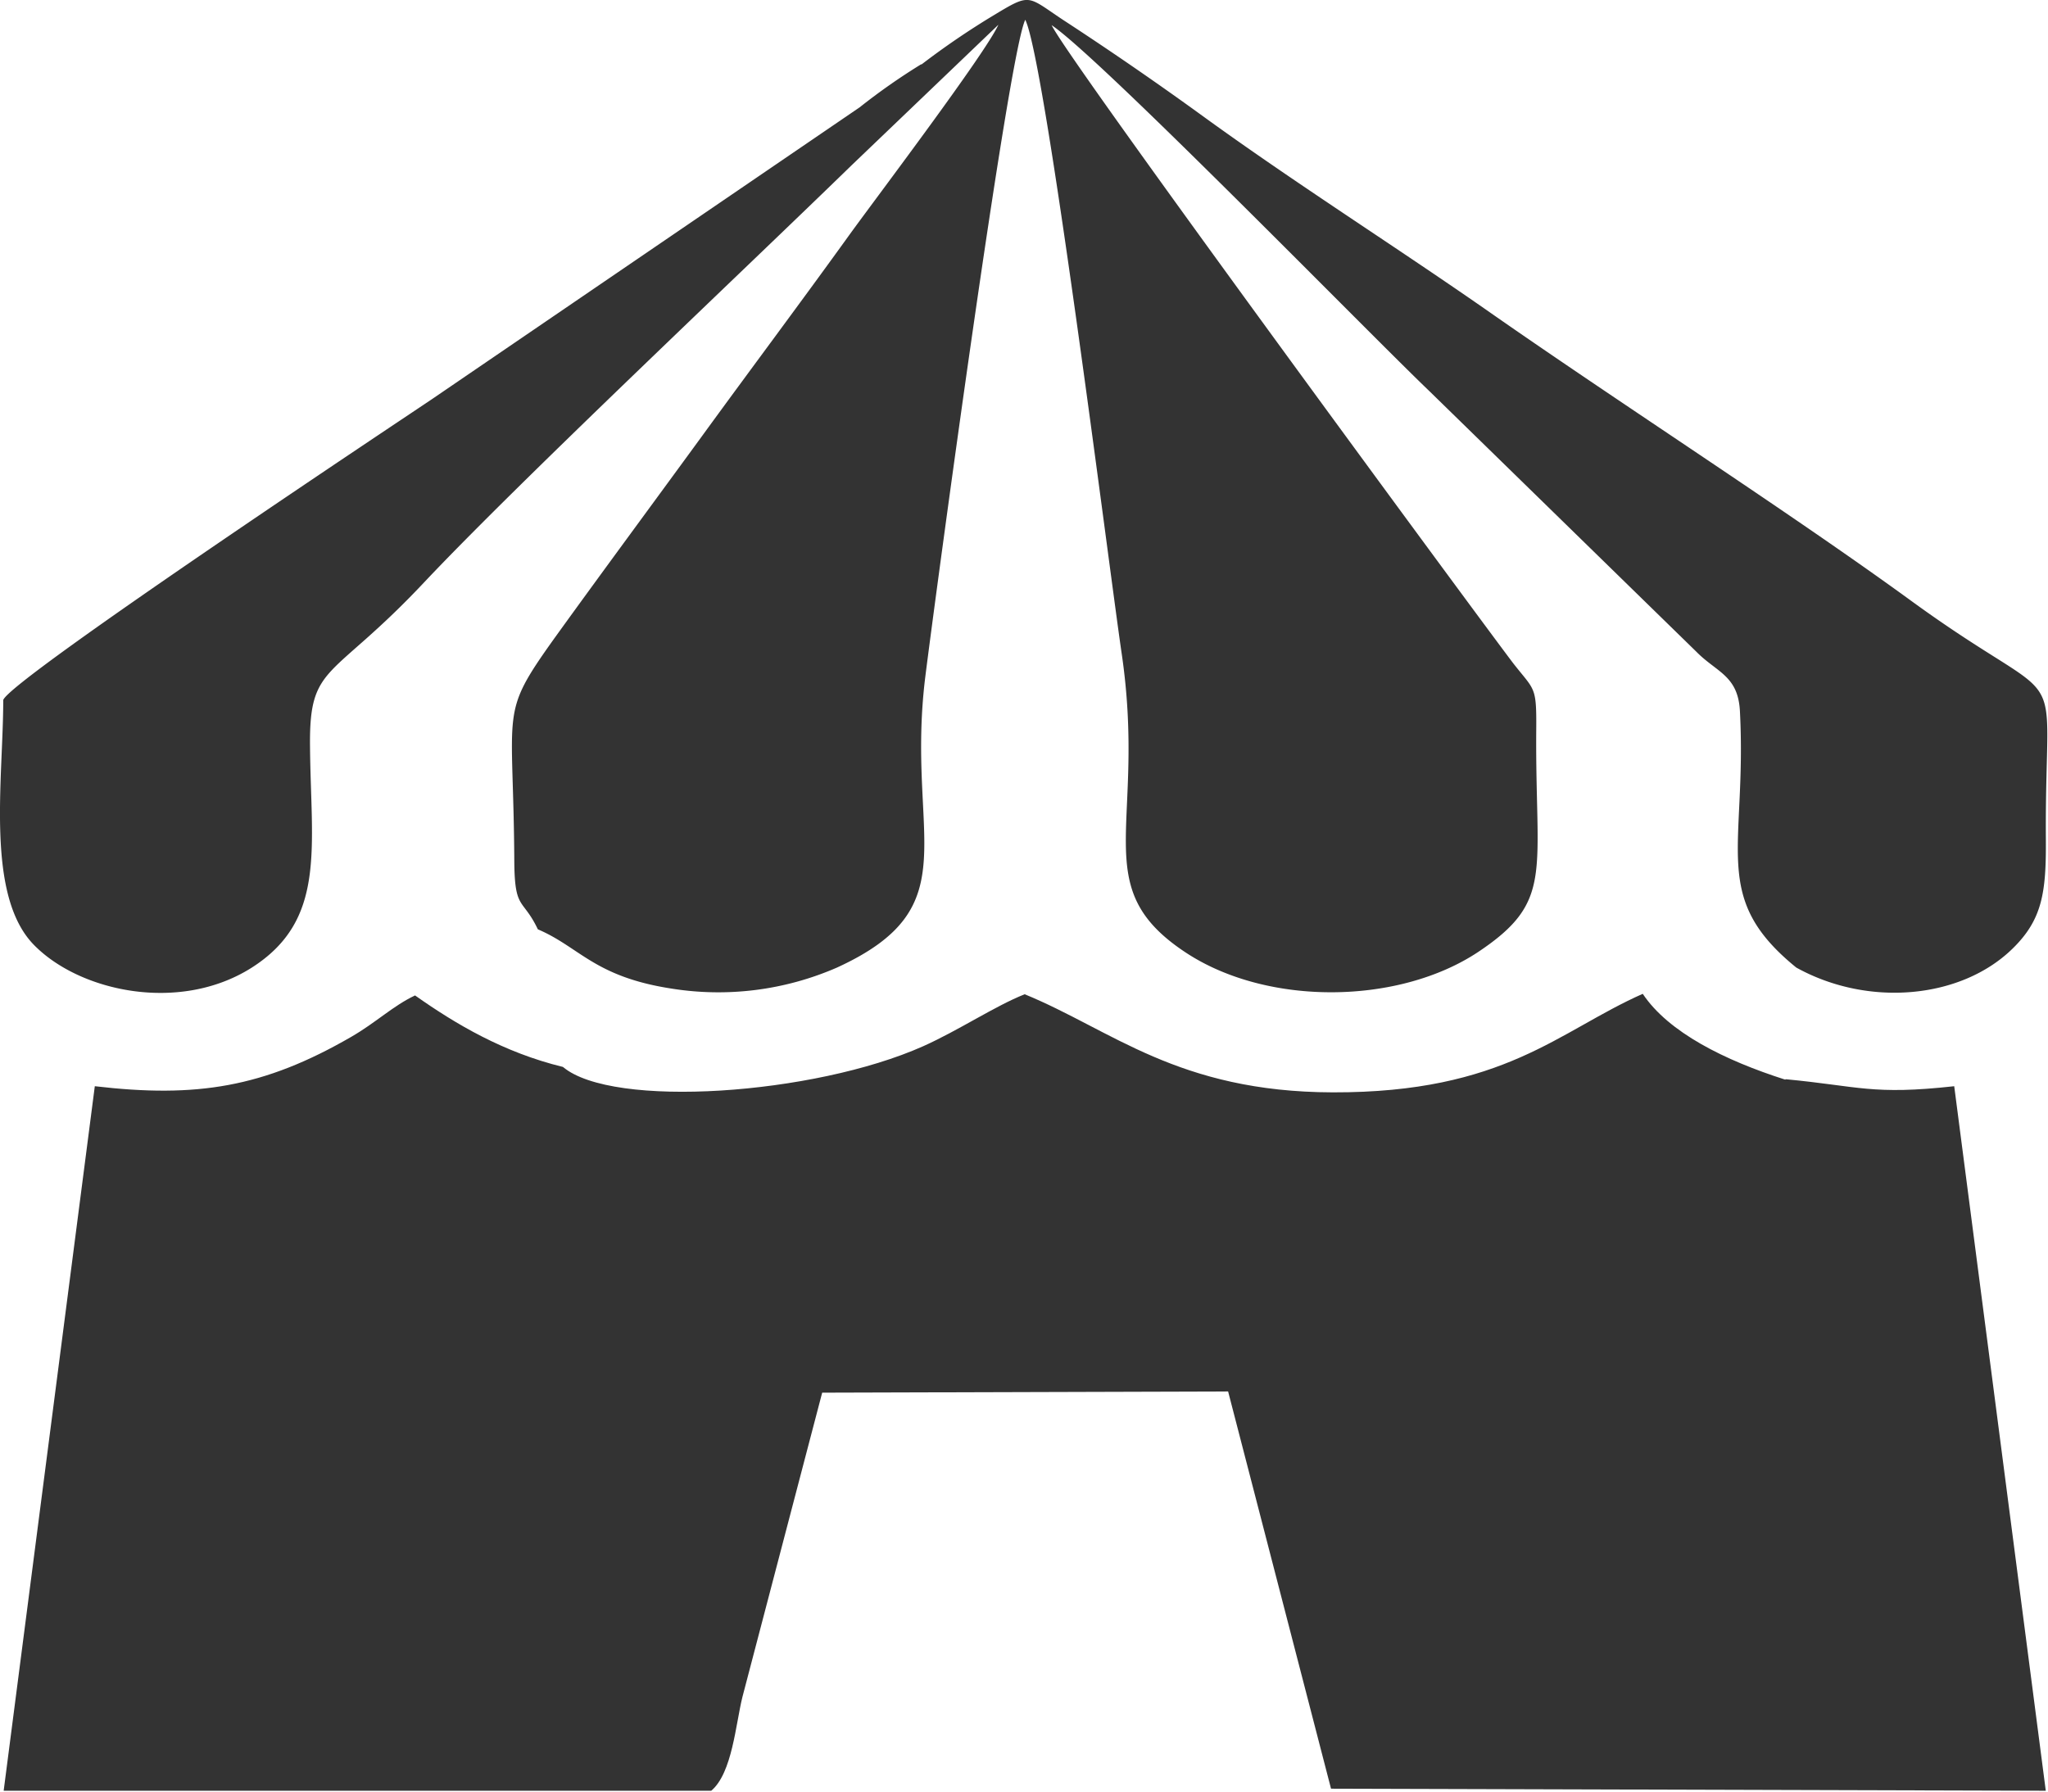
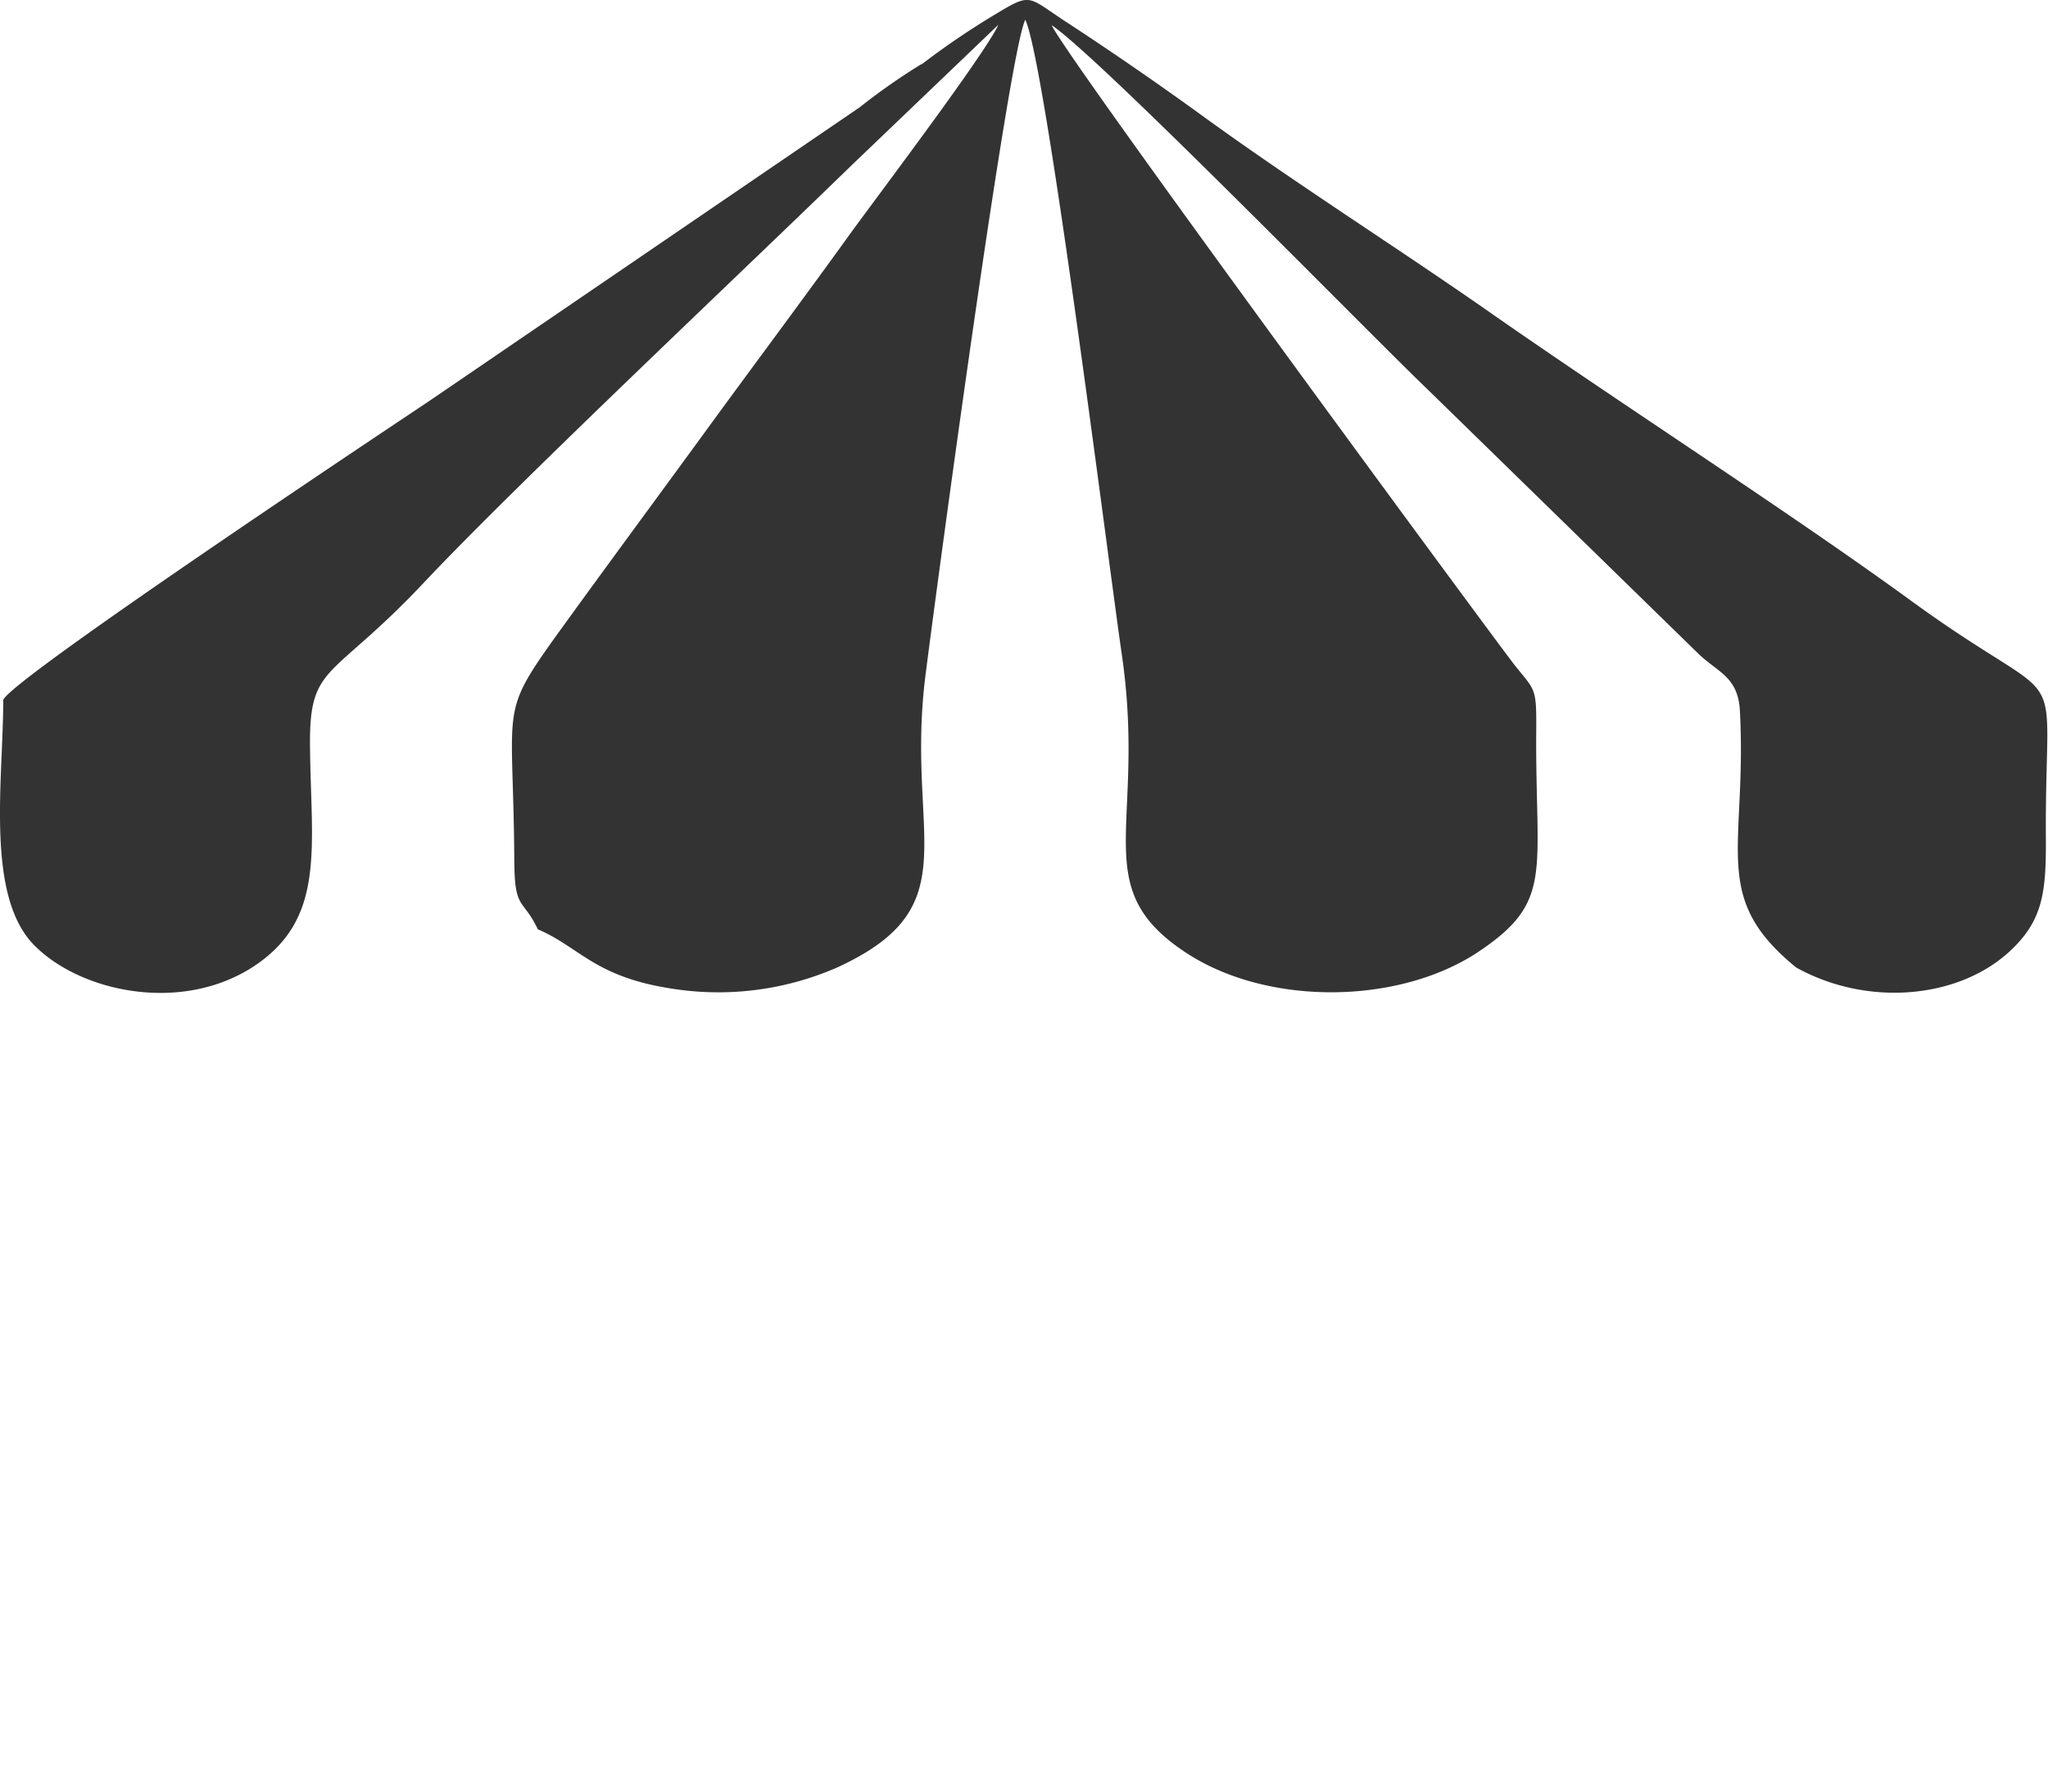
<svg xmlns="http://www.w3.org/2000/svg" width="24" height="21" fill="none" viewBox="0 0 24 21">
-   <path fill="#333" fill-rule="evenodd" d="M20.921 12.655c-.709-.226-1.369-.554-1.67-1.006-.989.438-1.62 1.16-3.633 1.155-1.817-.005-2.59-.732-3.61-1.15-.35.139-.773.423-1.191.61-1.28.57-3.639.733-4.22.242-.694-.169-1.256-.501-1.733-.838-.256.12-.458.318-.749.486-1.024.592-1.812.718-3.004.578L.043 20.99h8.292c.246-.207.286-.78.365-1.098l.935-3.568 4.757-.014 1.206 4.656 8.376.024-1.073-8.258c-.96.106-1.113 0-1.975-.082l-.005.005Z" clip-rule="evenodd" />
  <path fill="#333" fill-rule="evenodd" d="M10.797.752a7.437 7.437 0 0 0-.723.506L5.066 4.676C4.933 4.768.097 7.975.038 8.206c0 .93-.211 2.287.36 2.87.537.549 1.704.8 2.546.27.886-.56.699-1.407.689-2.6-.01-.978.246-.757 1.344-1.927C6.09 5.64 8.69 3.193 9.98 1.937L11.7.29c-.153.337-1.409 1.998-1.734 2.446-.586.814-1.167 1.589-1.738 2.374-.59.809-1.167 1.589-1.733 2.374-.65.91-.478.785-.468 2.62.005.572.099.418.276.789.487.207.66.553 1.556.693a3.476 3.476 0 0 0 1.95-.245c1.566-.718.802-1.522 1.034-3.405.123-.982.975-7.31 1.172-7.704.236.477.97 6.327 1.127 7.41.306 2.047-.423 2.755.764 3.53.96.626 2.491.602 3.417-.014.896-.598.665-.925.68-2.615.004-.506-.02-.448-.271-.77C17.297 7.2 12.5.68 12.324.295c.571.385 3.703 3.597 4.427 4.29l3.127 3.053c.24.245.492.279.512.703.083 1.613-.355 2.176.66 3 .841.467 1.93.37 2.535-.222.35-.342.394-.66.39-1.28-.015-2.283.344-1.392-1.601-2.813-1.438-1.045-3.432-2.326-4.978-3.409-1.108-.77-2.236-1.483-3.31-2.263a40.05 40.05 0 0 0-1.63-1.122c-.422-.28-.373-.318-.811-.053a9.199 9.199 0 0 0-.848.578V.752Z" clip-rule="evenodd" />
</svg>